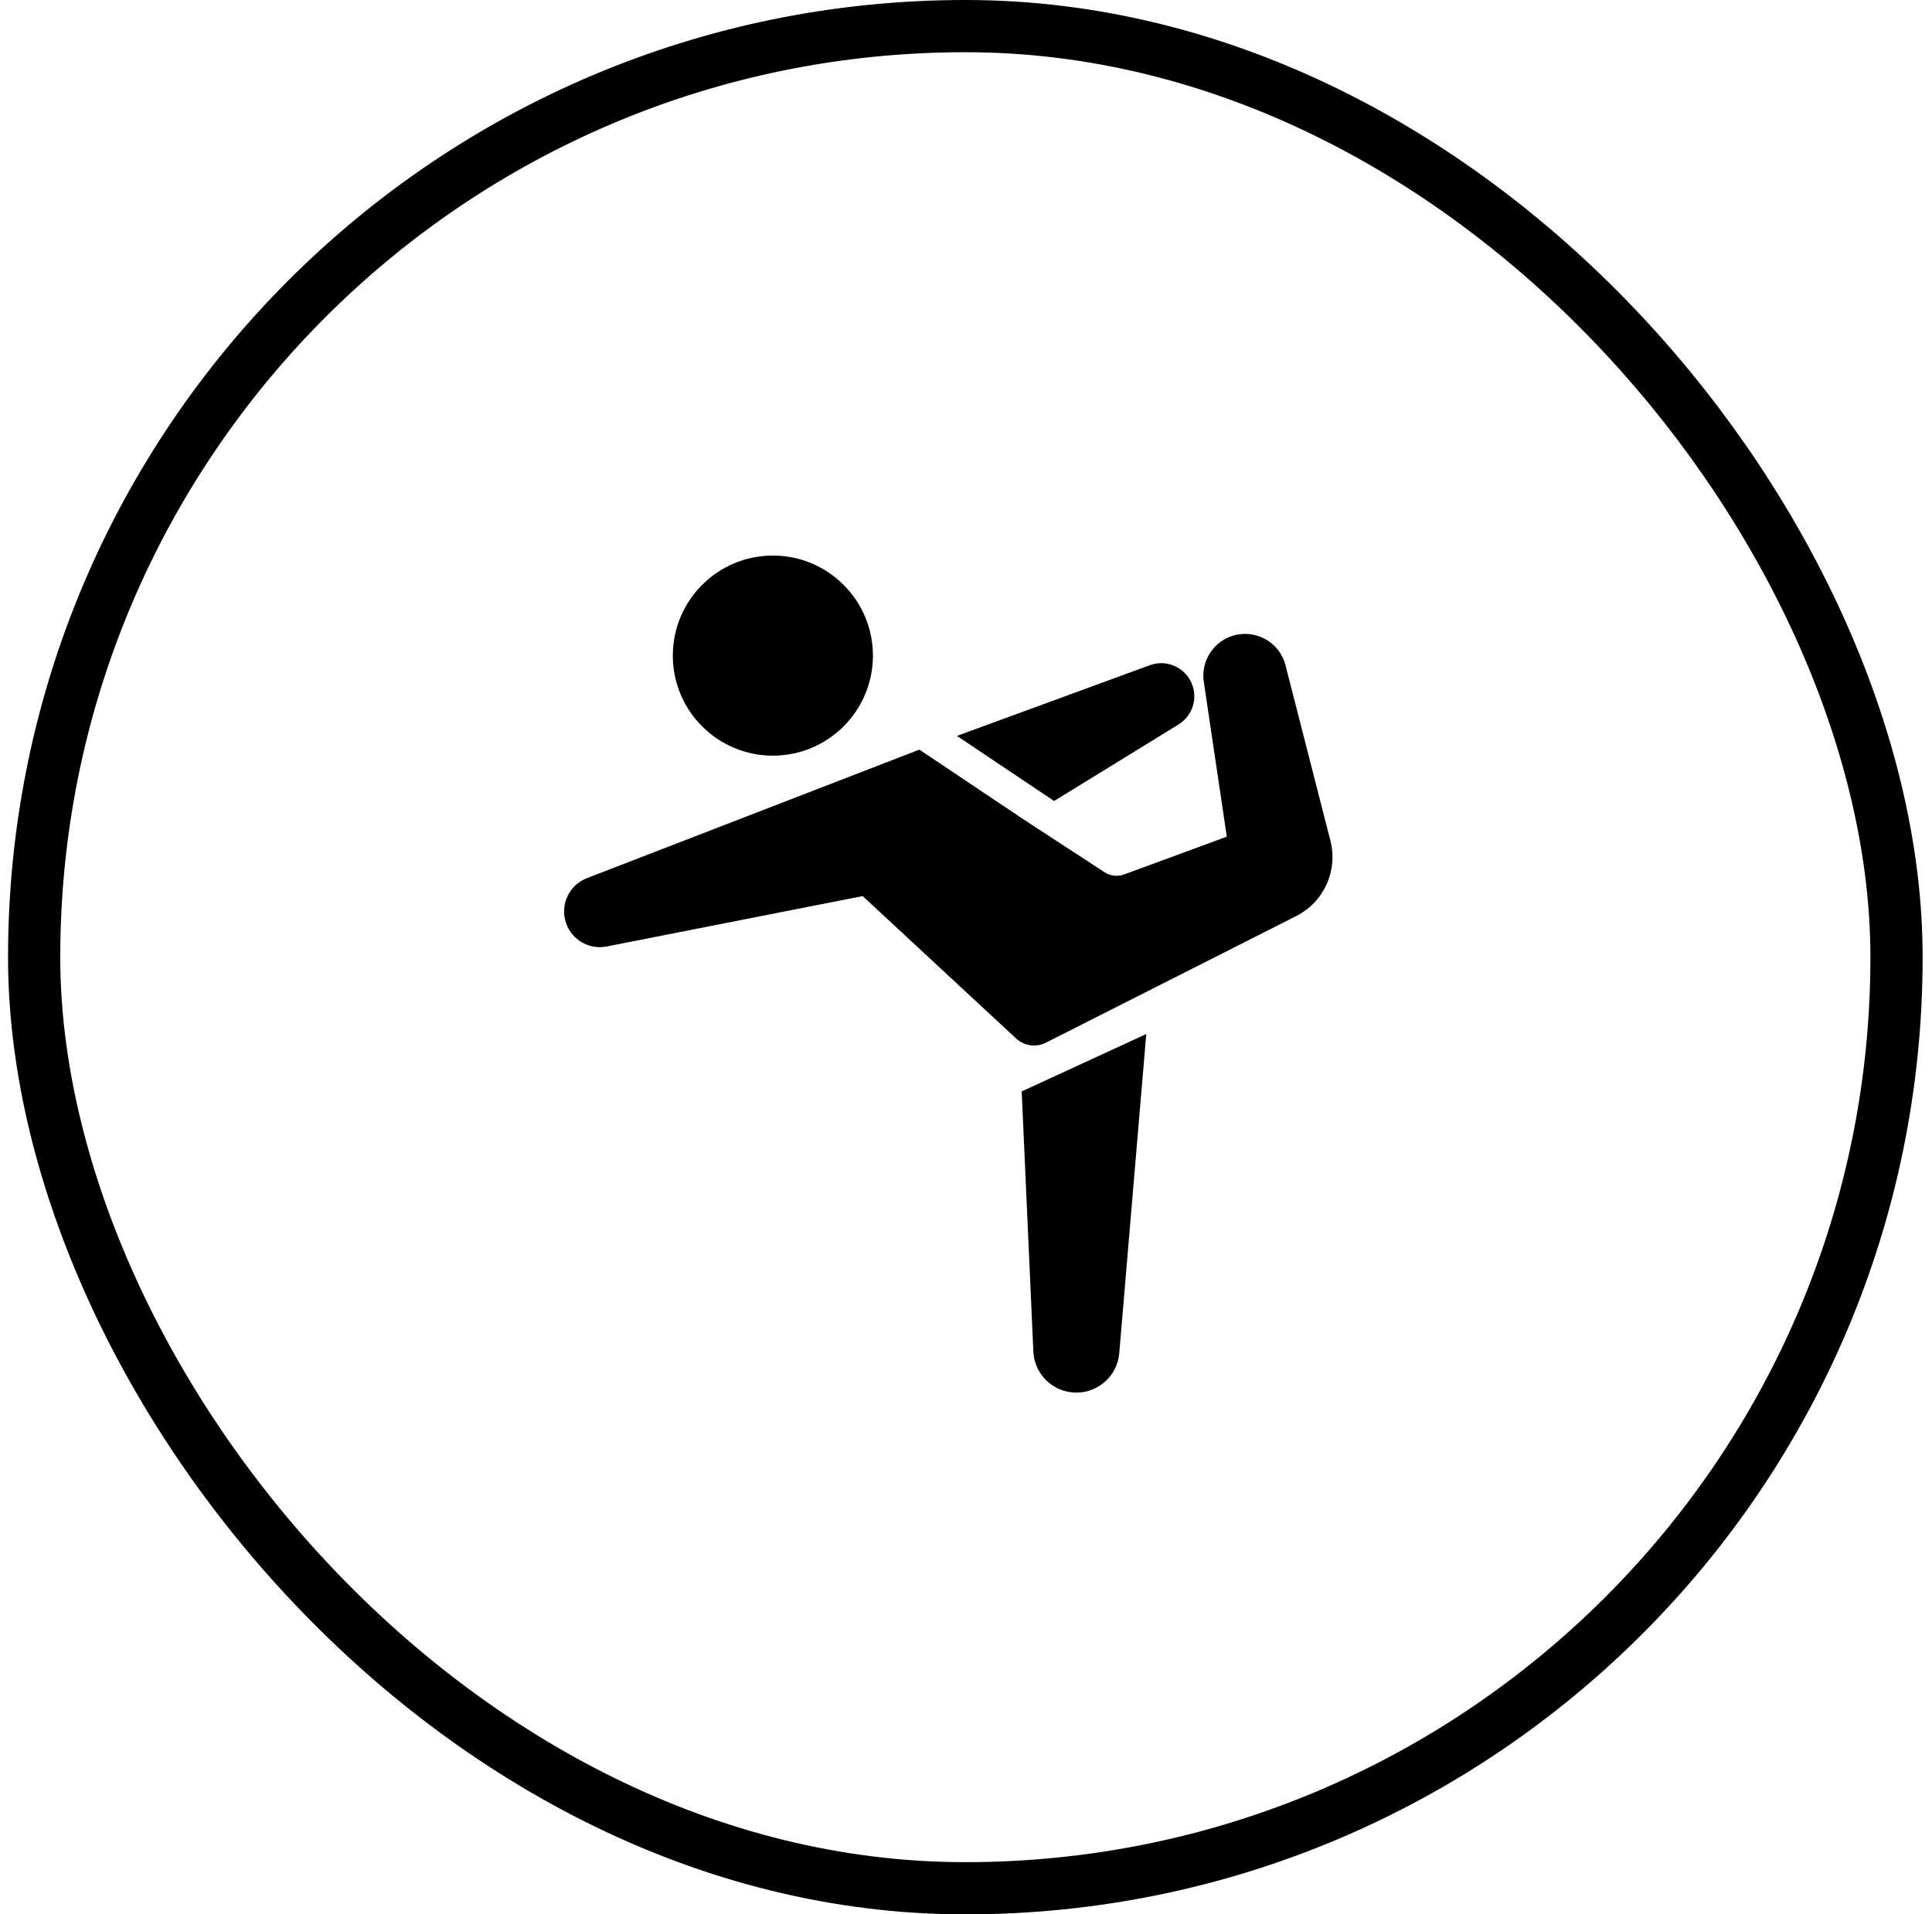
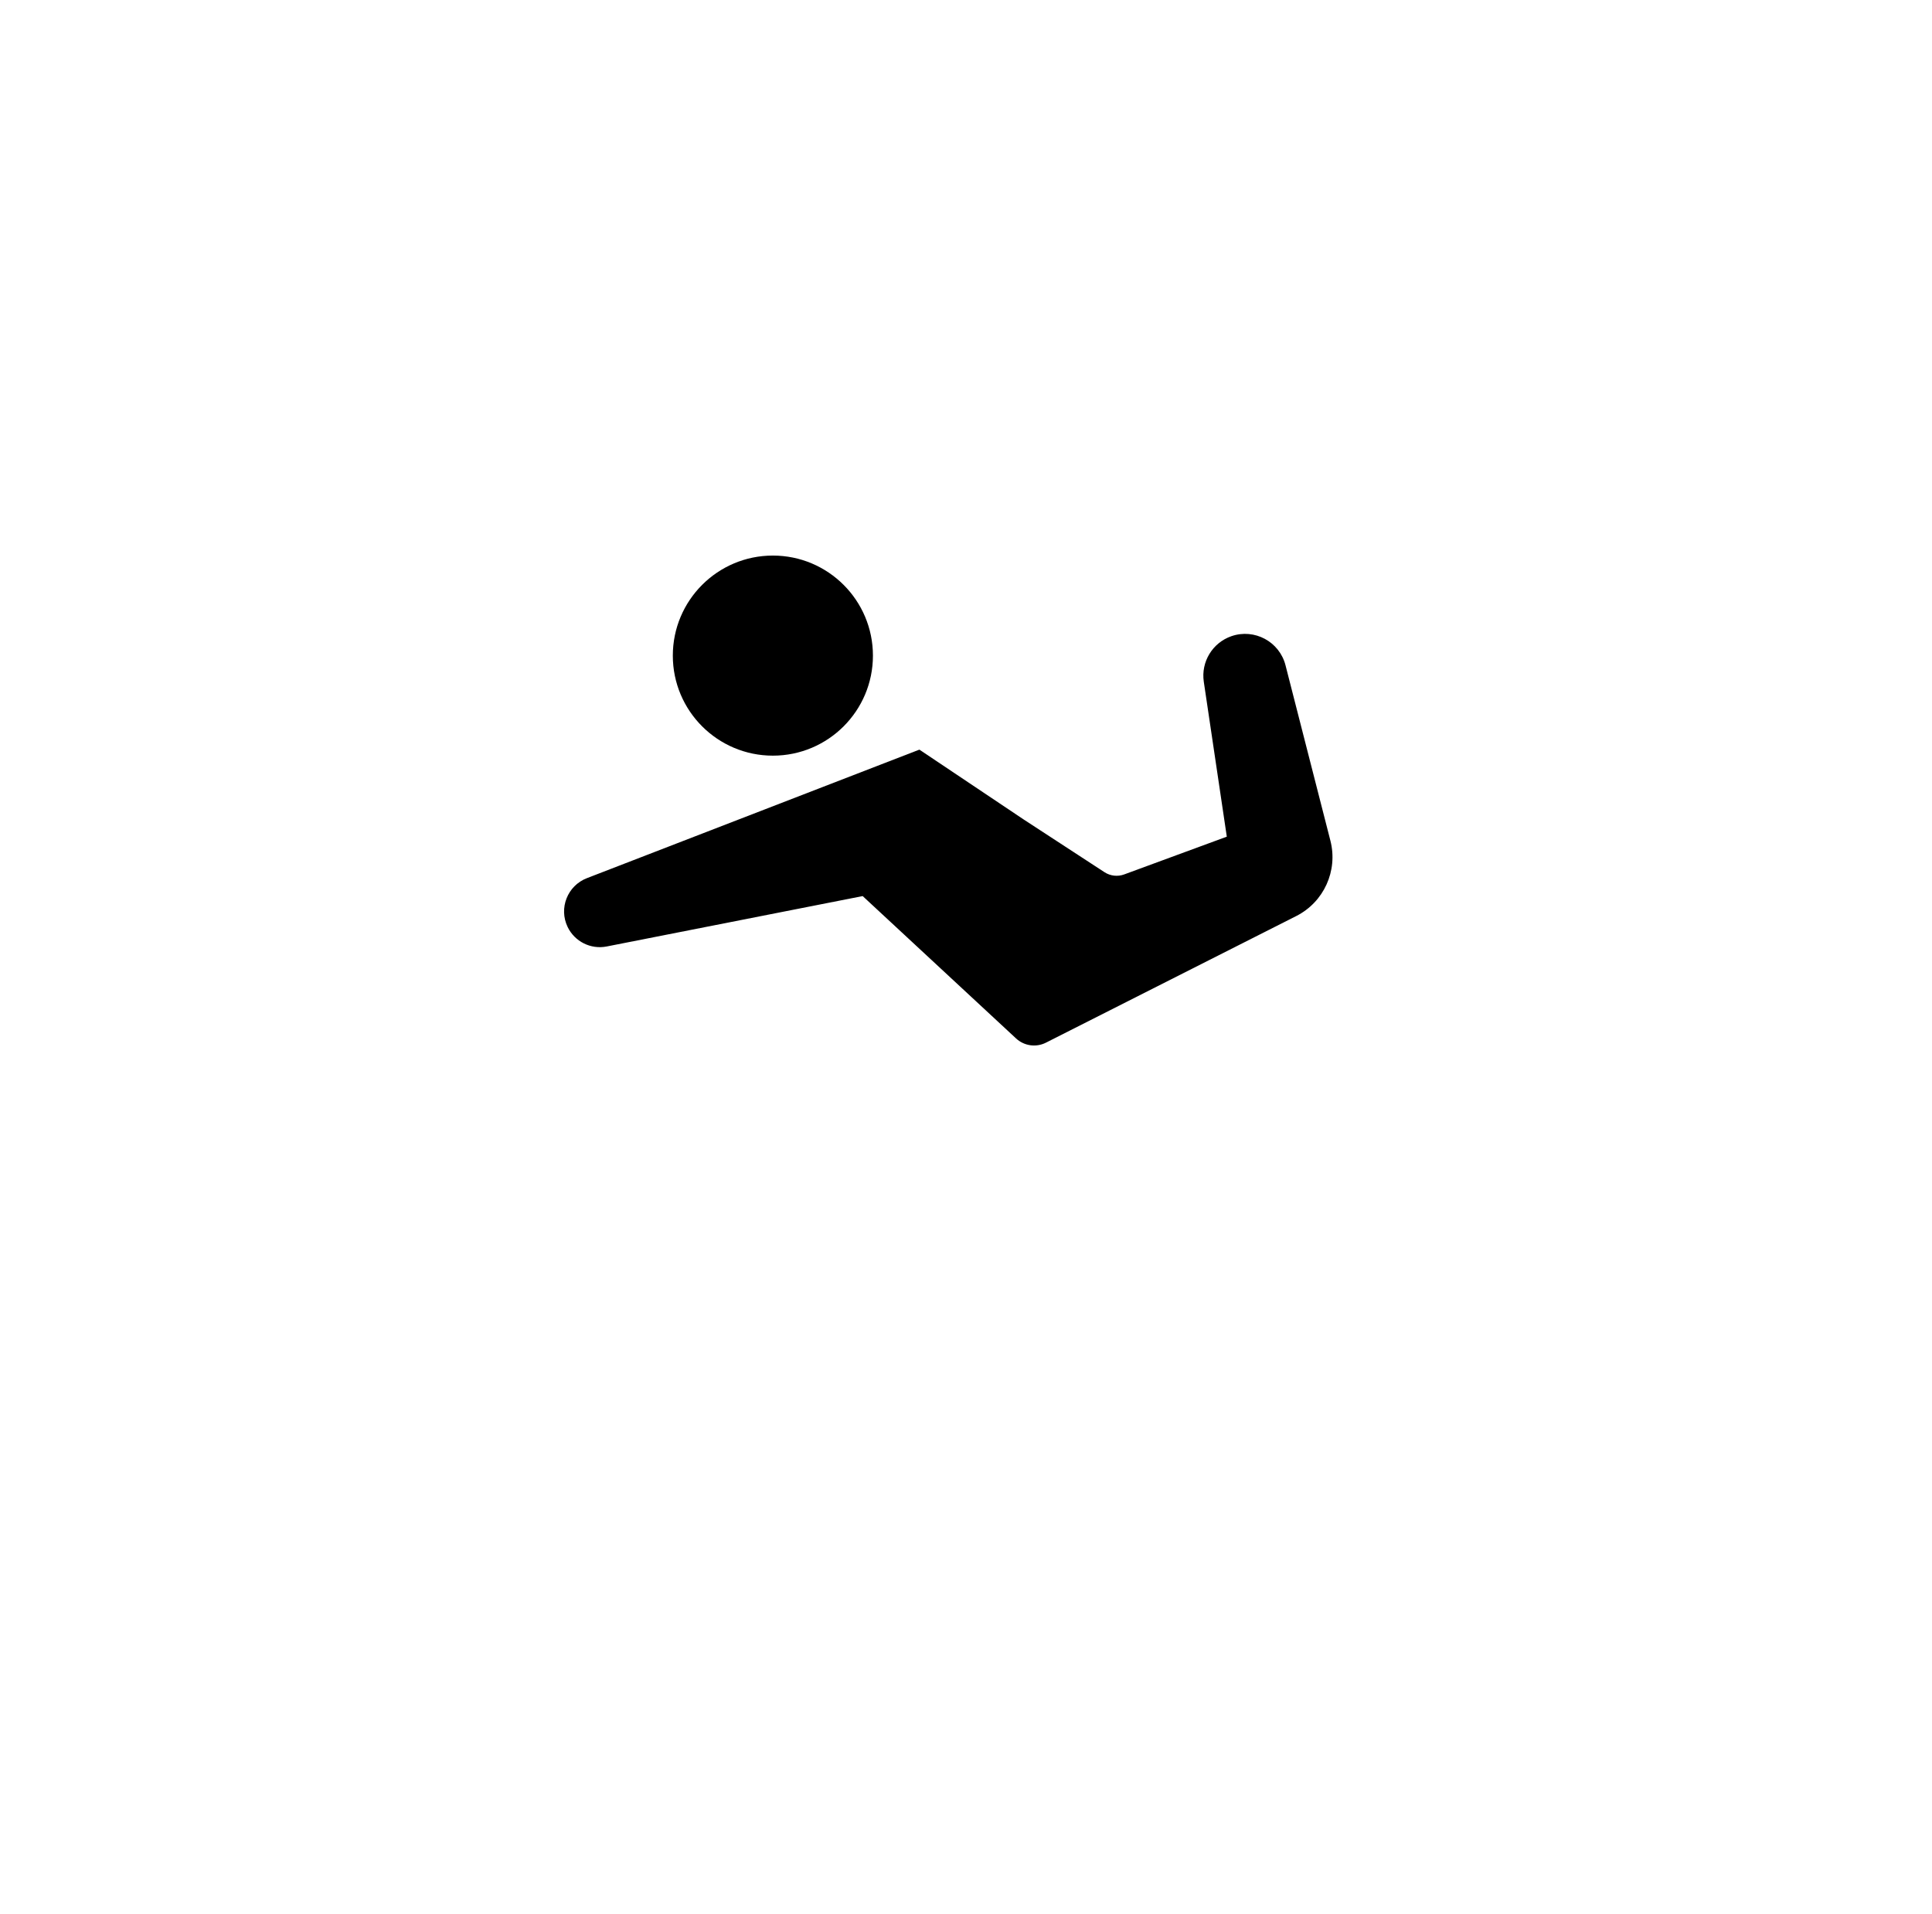
<svg xmlns="http://www.w3.org/2000/svg" width="111" height="110" viewBox="0 0 111 110" fill="none">
-   <rect x="1.962" y="1.5" width="107" height="107" rx="53.5" stroke="#71F3FD" style="stroke:#71F3FD;stroke:color(display-p3 0.443 0.953 0.992);stroke-opacity:1;" stroke-width="3" />
  <path d="M44.404 43.42C47.579 43.42 50.153 40.846 50.153 37.672C50.153 34.497 47.579 31.923 44.404 31.923C41.23 31.923 38.656 34.497 38.656 37.672C38.656 40.846 41.23 43.42 44.404 43.42Z" fill="#71F3FD" style="fill:#71F3FD;fill:color(display-p3 0.443 0.953 0.992);fill-opacity:1;" />
-   <path d="M59.366 77.577C59.383 78.932 60.486 80.02 61.84 80.02C63.125 80.02 64.197 79.036 64.305 77.755L65.857 59.415L58.7 62.714L59.366 77.577Z" fill="#71F3FD" style="fill:#71F3FD;fill:color(display-p3 0.443 0.953 0.992);fill-opacity:1;" />
  <path d="M76.437 48.309L73.857 38.227C73.509 36.867 72.073 36.096 70.747 36.556C69.659 36.934 68.993 38.034 69.162 39.174L70.484 48.075L64.587 50.245C64.212 50.383 63.793 50.335 63.458 50.117L58.822 47.093L52.824 43.075L52.719 43.113L33.72 50.459C32.603 50.891 32.092 52.184 32.612 53.263C33.017 54.104 33.94 54.565 34.856 54.385L49.563 51.489L58.377 59.67C58.843 60.101 59.527 60.198 60.094 59.911L74.474 52.636C76.062 51.832 76.878 50.033 76.437 48.309Z" fill="#71F3FD" style="fill:#71F3FD;fill:color(display-p3 0.443 0.953 0.992);fill-opacity:1;" />
-   <path d="M67.713 41.627C68.405 41.201 68.75 40.382 68.571 39.59C68.319 38.47 67.14 37.827 66.062 38.222L54.979 42.285L60.561 46.026L67.713 41.627Z" fill="#71F3FD" style="fill:#71F3FD;fill:color(display-p3 0.443 0.953 0.992);fill-opacity:1;" />
</svg>